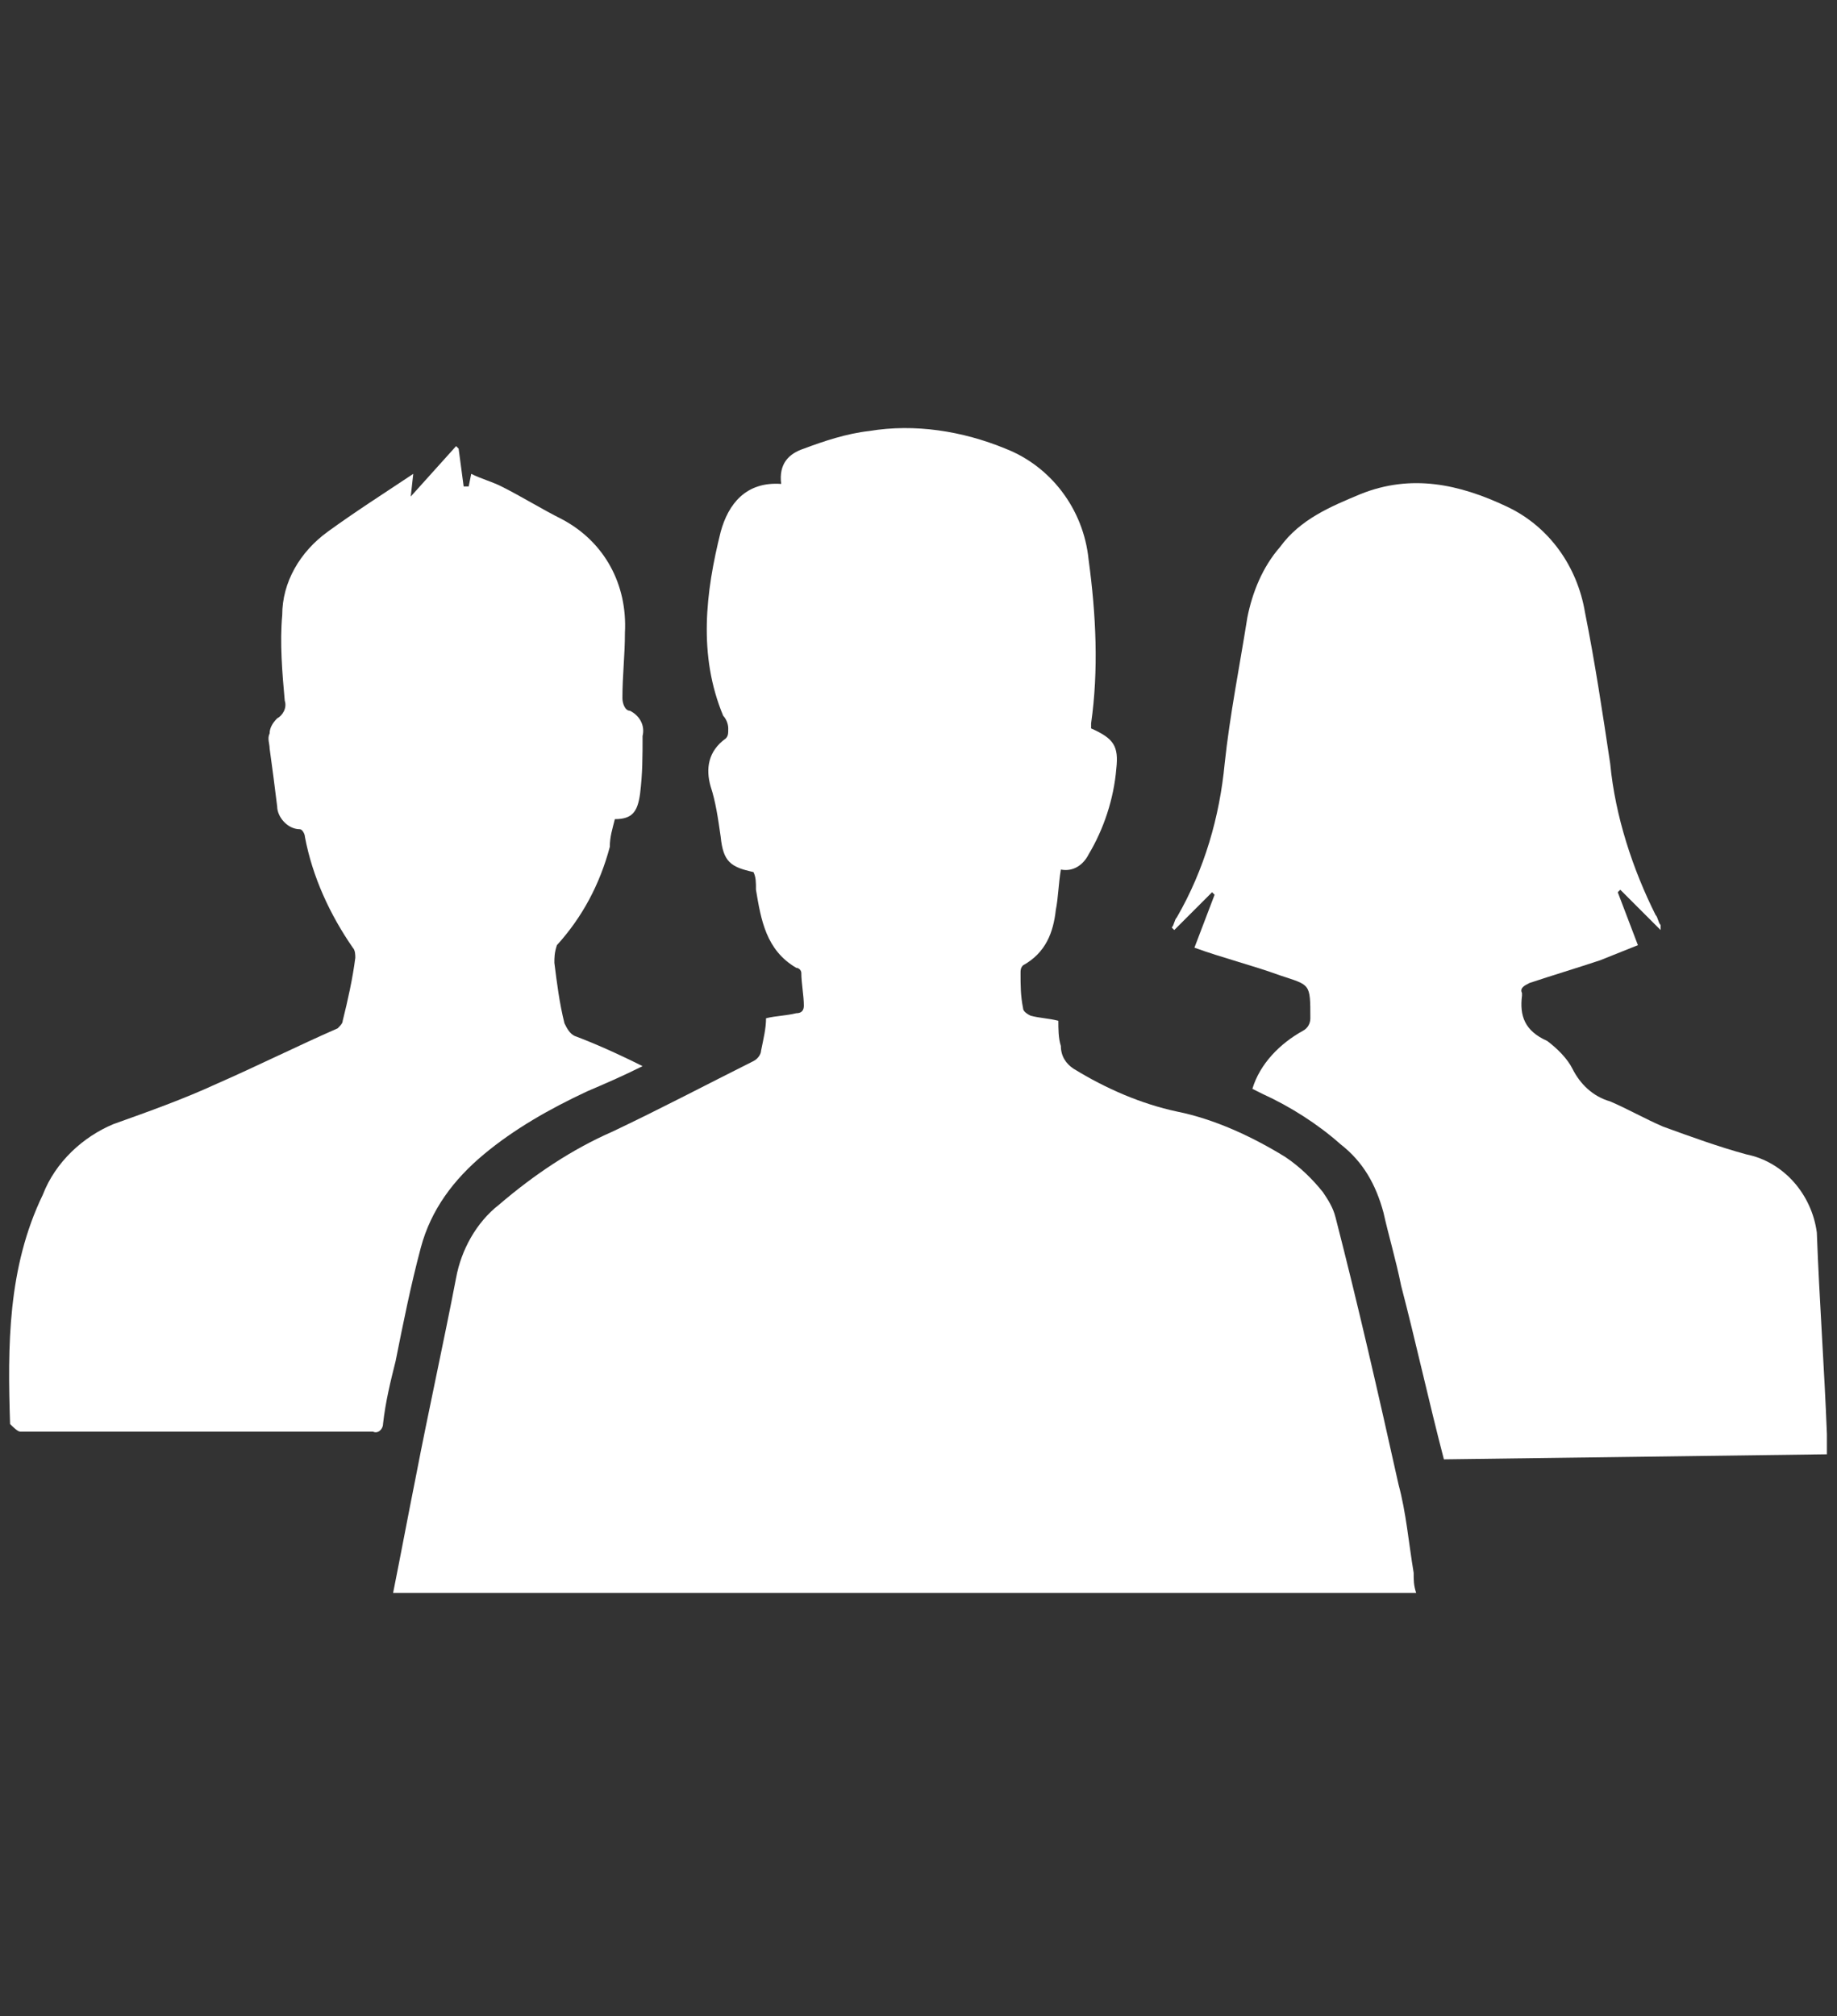
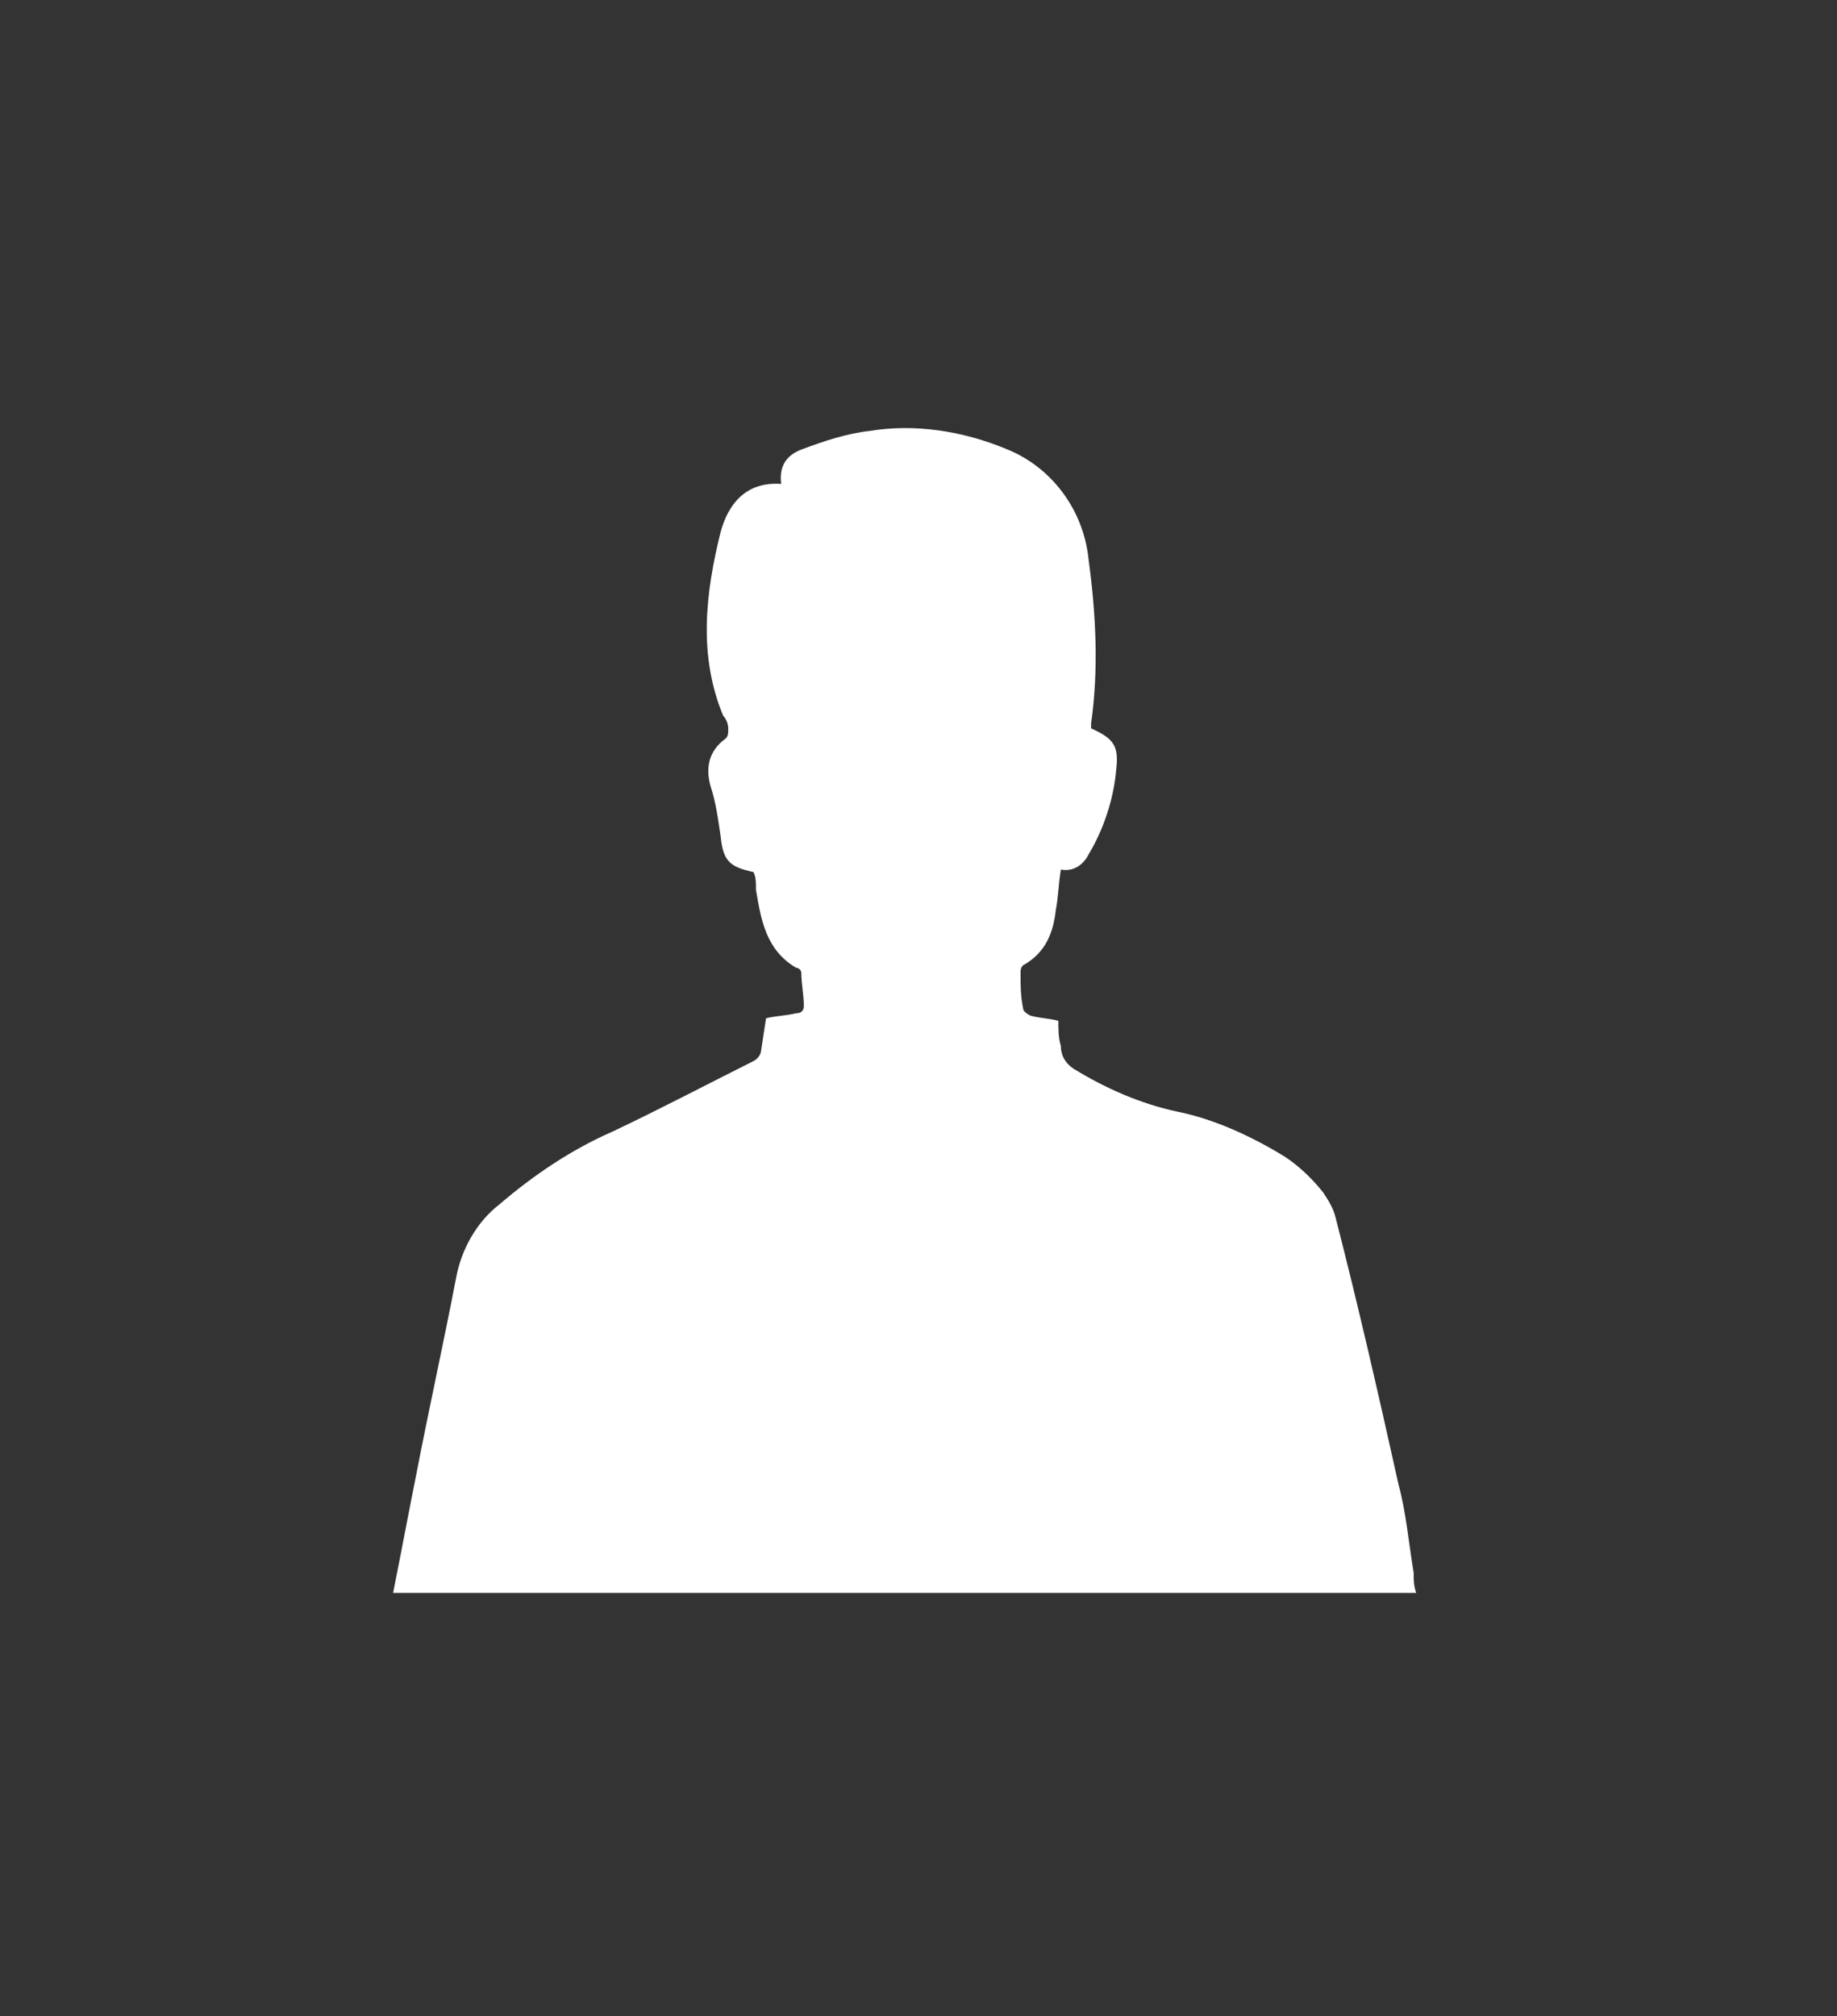
<svg xmlns="http://www.w3.org/2000/svg" version="1.1" id="Layer_1" x="0px" y="0px" viewBox="0 0 72.9 80" style="enable-background:new 0 0 72.9 80;" xml:space="preserve">
  <rect x="0" y="0" width="72.9" height="80" fill="#333333" stroke="none" />
  <style type="text/css">
	.st0{fill:#FFFFFF;}
</style>
  <g>
-     <path class="st0" d="M30.4,40.4c0.4-0.1,0.8-0.1,1.2-0.2c0.2,0,0.3-0.1,0.3-0.3c0-0.4-0.1-0.9-0.1-1.3c0-0.1-0.1-0.2-0.2-0.2   c-1.2-0.7-1.4-1.9-1.6-3.1c0-0.3,0-0.5-0.1-0.7c-0.9-0.2-1.2-0.4-1.3-1.4c-0.1-0.7-0.2-1.4-0.4-2c-0.2-0.7-0.1-1.4,0.6-1.9   c0.1-0.1,0.1-0.2,0.1-0.4c0-0.2-0.1-0.4-0.2-0.5c-1-2.4-0.7-4.9-0.1-7.3c0.3-1.1,1-2,2.4-1.9c-0.1-0.8,0.3-1.2,0.9-1.4   c0.8-0.3,1.7-0.6,2.6-0.7c1.8-0.3,3.7,0,5.4,0.7c1.8,0.7,3.1,2.4,3.3,4.4c0.3,2.2,0.4,4.4,0.1,6.5c0,0.1,0,0.1,0,0.2   c0.9,0.4,1.1,0.7,1,1.6c-0.1,1.2-0.5,2.4-1.1,3.4c-0.2,0.4-0.6,0.7-1.1,0.6c-0.1,0.6-0.1,1.1-0.2,1.6c-0.1,0.9-0.4,1.7-1.3,2.2   c-0.1,0.1-0.1,0.2-0.1,0.3c0,0.5,0,0.9,0.1,1.4c0,0.1,0.1,0.2,0.3,0.3c0.4,0.1,0.7,0.1,1.1,0.2c0,0.3,0,0.7,0.1,1   c0,0.4,0.2,0.7,0.5,0.9c1.3,0.8,2.7,1.4,4.1,1.7c1.5,0.3,3,1,4.3,1.8c0.6,0.4,1.1,0.9,1.5,1.4c0.2,0.3,0.4,0.6,0.5,1   c0.9,3.5,1.7,7,2.5,10.6c0.3,1.1,0.4,2.3,0.6,3.5c0,0.3,0,0.5,0.1,0.8H15.6c0.3-1.5,0.6-3.1,0.9-4.6c0.5-2.6,1.1-5.3,1.6-7.9   c0.2-1.1,0.8-2.2,1.7-2.9c1.4-1.2,2.9-2.2,4.5-2.9c1.9-0.9,3.8-1.9,5.6-2.8c0.2-0.1,0.3-0.3,0.3-0.4C30.3,41.2,30.4,40.8,30.4,40.4   z" />
-     <path class="st0" d="M57.3,57.9c-0.6-2.3-1.1-4.6-1.7-6.9c-0.2-1-0.5-2-0.7-2.9c-0.3-1.1-0.8-2-1.7-2.7c-0.9-0.8-2-1.5-3.1-2   l-0.4-0.2c0.3-1,1.1-1.8,2-2.3c0.2-0.1,0.3-0.3,0.3-0.5c0-1.4,0-1.3-1.2-1.7c-1.1-0.4-2.3-0.7-3.4-1.1l0.8-2.1l-0.1-0.1l-1.5,1.5   l-0.1-0.1c0.1-0.1,0.1-0.3,0.2-0.4c1.1-1.9,1.7-4,1.9-6.1c0.2-1.9,0.6-3.9,0.9-5.8c0.2-1,0.6-2,1.3-2.8c0.8-1.1,2-1.6,3.2-2.1   c2-0.8,3.9-0.4,5.8,0.5c1.7,0.8,2.8,2.4,3.1,4.2c0.4,2,0.7,4,1,6c0.2,2.1,0.9,4.2,1.8,6c0.1,0.1,0.1,0.3,0.2,0.4c0,0.1,0,0.2,0,0.2   l-1.6-1.6l-0.1,0.1l0.8,2.1c-0.5,0.2-1,0.4-1.5,0.6c-0.9,0.3-1.9,0.6-2.8,0.9c-0.2,0.1-0.4,0.2-0.3,0.4c0,0,0,0.1,0,0.1   c-0.1,0.8,0.1,1.4,1,1.8c0.4,0.3,0.8,0.7,1,1.1c0.3,0.6,0.8,1.1,1.5,1.3c0.7,0.3,1.4,0.7,2.1,1c1.1,0.4,2.2,0.8,3.3,1.1   c1.5,0.3,2.6,1.6,2.8,3.1c0.1,2.7,0.3,5.4,0.4,8c0,0.3,0,0.5,0,0.8L57.3,57.9z" />
-     <path class="st0" d="M25.5,42.3c-0.8,0.4-1.5,0.7-2.2,1c-1.5,0.7-2.9,1.5-4.1,2.5c-1.2,1-2.1,2.2-2.5,3.7c-0.4,1.5-0.7,3-1,4.5   c-0.2,0.8-0.4,1.6-0.5,2.5c0,0.2-0.2,0.4-0.4,0.3c0,0,0,0-0.1,0c-4.6,0-9.3,0-13.9,0c-0.1,0-0.3-0.2-0.4-0.3   c-0.1-3.1-0.1-6.2,1.3-9.1c0.5-1.3,1.6-2.3,2.8-2.8c1.4-0.5,2.8-1,4.1-1.6c1.6-0.7,3.2-1.5,4.8-2.2c0.1-0.1,0.2-0.2,0.2-0.3   c0.2-0.8,0.4-1.7,0.5-2.5c0-0.1,0-0.3-0.1-0.4c-0.9-1.3-1.6-2.8-1.9-4.4c0-0.1-0.1-0.3-0.2-0.3c-0.5,0-0.9-0.5-0.9-0.9   c-0.1-0.8-0.2-1.6-0.3-2.3c0-0.2-0.1-0.4,0-0.6c0-0.2,0.1-0.4,0.3-0.6c0.2-0.1,0.4-0.4,0.3-0.7c-0.1-1.1-0.2-2.3-0.1-3.4   c0-1.3,0.7-2.5,1.8-3.3c1.1-0.8,2.2-1.5,3.4-2.3l-0.1,0.9l1.8-2l0.1,0.1l0.2,1.5l0.2,0l0.1-0.5c0.4,0.2,0.8,0.3,1.2,0.5   c0.8,0.4,1.6,0.9,2.4,1.3c1.7,0.9,2.6,2.6,2.5,4.5c0,0.9-0.1,1.7-0.1,2.6c0,0.2,0.1,0.5,0.3,0.5c0.4,0.2,0.6,0.6,0.5,1   c0,0.8,0,1.5-0.1,2.3c-0.1,0.7-0.3,1-1,1c-0.1,0.4-0.2,0.7-0.2,1.1c-0.4,1.5-1.1,2.8-2.1,3.9C22,37.8,22,38,22,38.2   c0.1,0.8,0.2,1.6,0.4,2.4c0.1,0.2,0.2,0.4,0.4,0.5C23.6,41.4,24.5,41.8,25.5,42.3z" />
+     <path class="st0" d="M30.4,40.4c0.4-0.1,0.8-0.1,1.2-0.2c0.2,0,0.3-0.1,0.3-0.3c0-0.4-0.1-0.9-0.1-1.3c0-0.1-0.1-0.2-0.2-0.2   c-1.2-0.7-1.4-1.9-1.6-3.1c0-0.3,0-0.5-0.1-0.7c-0.9-0.2-1.2-0.4-1.3-1.4c-0.1-0.7-0.2-1.4-0.4-2c-0.2-0.7-0.1-1.4,0.6-1.9   c0.1-0.1,0.1-0.2,0.1-0.4c0-0.2-0.1-0.4-0.2-0.5c-1-2.4-0.7-4.9-0.1-7.3c0.3-1.1,1-2,2.4-1.9c-0.1-0.8,0.3-1.2,0.9-1.4   c0.8-0.3,1.7-0.6,2.6-0.7c1.8-0.3,3.7,0,5.4,0.7c1.8,0.7,3.1,2.4,3.3,4.4c0.3,2.2,0.4,4.4,0.1,6.5c0,0.1,0,0.1,0,0.2   c0.9,0.4,1.1,0.7,1,1.6c-0.1,1.2-0.5,2.4-1.1,3.4c-0.2,0.4-0.6,0.7-1.1,0.6c-0.1,0.6-0.1,1.1-0.2,1.6c-0.1,0.9-0.4,1.7-1.3,2.2   c-0.1,0.1-0.1,0.2-0.1,0.3c0,0.5,0,0.9,0.1,1.4c0,0.1,0.1,0.2,0.3,0.3c0.4,0.1,0.7,0.1,1.1,0.2c0,0.3,0,0.7,0.1,1   c0,0.4,0.2,0.7,0.5,0.9c1.3,0.8,2.7,1.4,4.1,1.7c1.5,0.3,3,1,4.3,1.8c0.6,0.4,1.1,0.9,1.5,1.4c0.2,0.3,0.4,0.6,0.5,1   c0.9,3.5,1.7,7,2.5,10.6c0.3,1.1,0.4,2.3,0.6,3.5c0,0.3,0,0.5,0.1,0.8H15.6c0.3-1.5,0.6-3.1,0.9-4.6c0.5-2.6,1.1-5.3,1.6-7.9   c0.2-1.1,0.8-2.2,1.7-2.9c1.4-1.2,2.9-2.2,4.5-2.9c1.9-0.9,3.8-1.9,5.6-2.8c0.2-0.1,0.3-0.3,0.3-0.4z" />
  </g>
</svg>